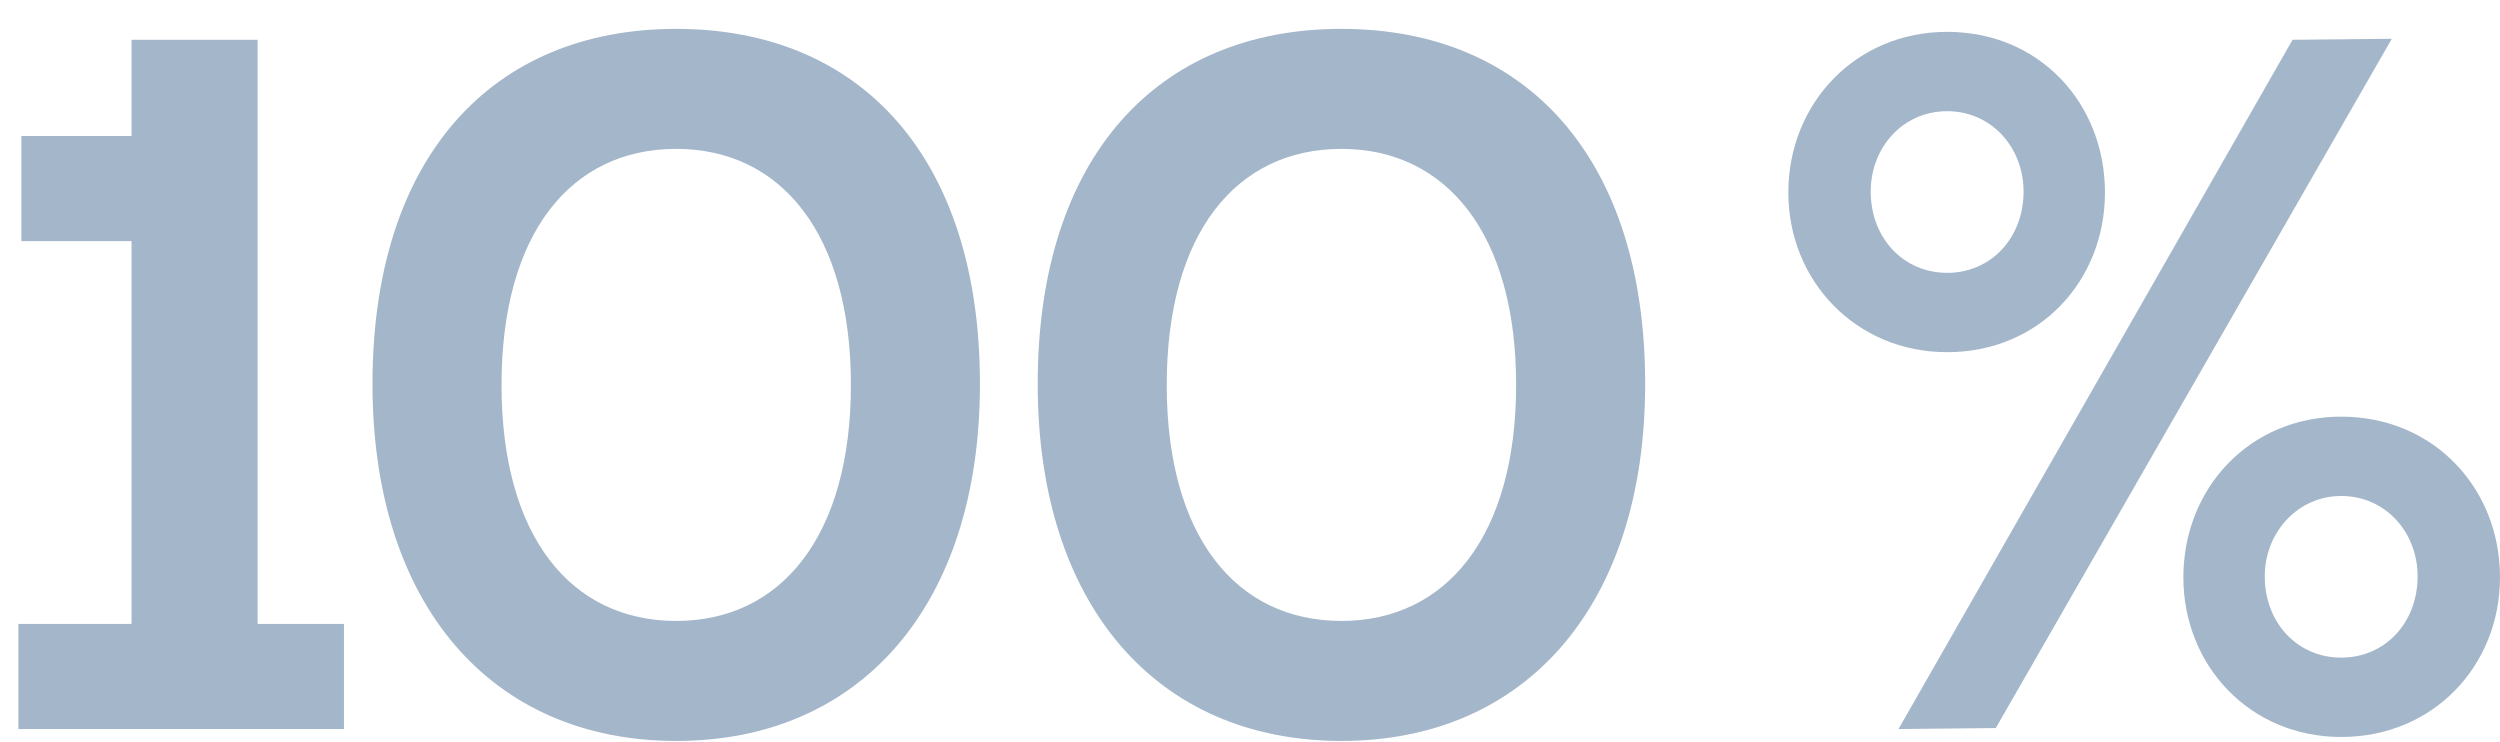
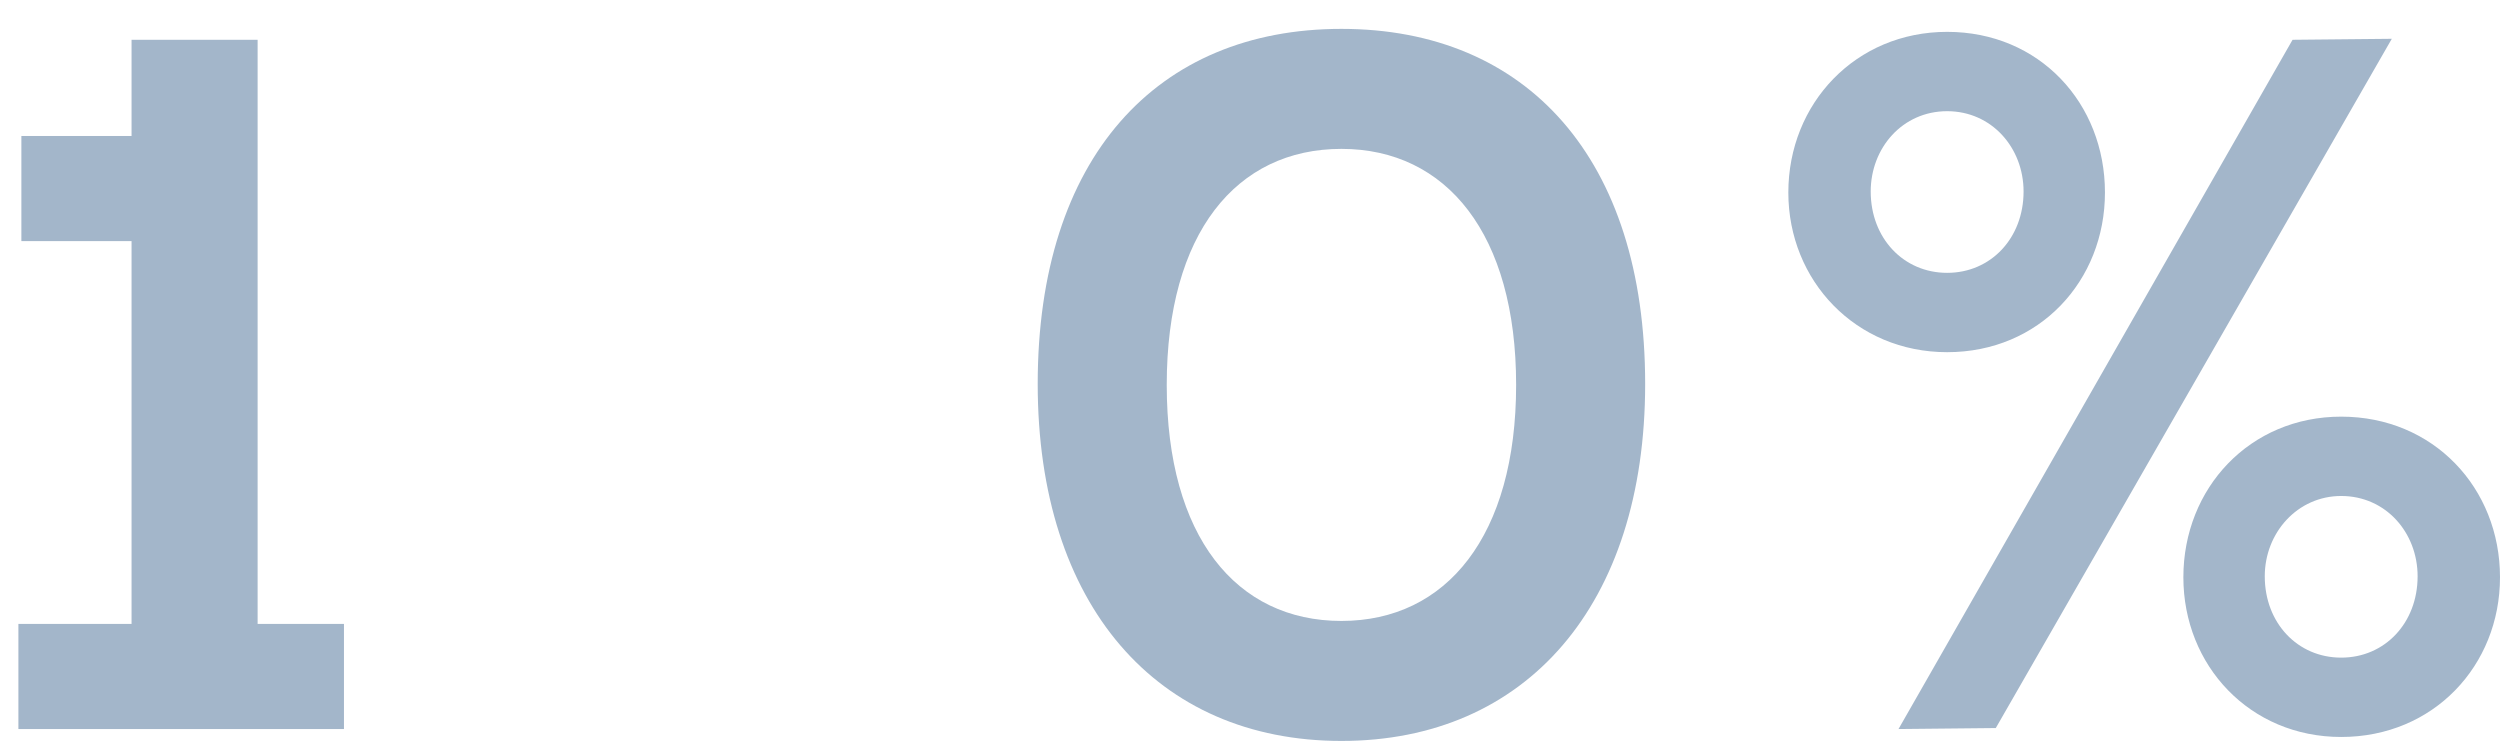
<svg xmlns="http://www.w3.org/2000/svg" width="1766" height="524" viewBox="0 0 1766 524" fill="none">
  <g filter="url(#filter0_d_2660_540)">
    <path d="M168.977 420.734H229.976V494.993H0V420.734H79.931V150.319H2.103V76.06H79.931V8.106H168.977V420.734Z" fill="#A3B6CA" />
-     <path d="M464.68 503.4C334.267 503.4 250.129 407.424 250.129 251.199C250.129 91.472 334.267 0.4 464.68 0.4C595.795 0.4 679.231 92.173 679.231 251.199C679.231 407.424 595.093 503.4 464.68 503.4ZM464.68 418.632C539.002 418.632 588.082 358.385 588.082 251.9C588.082 145.415 539.002 85.167 464.68 85.167C390.358 85.167 341.278 144.715 341.278 251.9C341.278 359.085 390.358 418.632 464.68 418.632Z" fill="#A3B6CA" />
    <path d="M934.586 503.4C804.172 503.4 720.035 407.424 720.035 251.199C720.035 91.472 804.172 0.4 934.586 0.4C1065.7 0.4 1149.14 92.173 1149.14 251.199C1149.14 407.424 1065 503.4 934.586 503.4ZM934.586 418.632C1008.91 418.632 1057.99 358.385 1057.99 251.9C1057.99 145.415 1008.91 85.167 934.586 85.167C860.264 85.167 811.184 144.715 811.184 251.9C811.184 359.085 860.264 418.632 934.586 418.632Z" fill="#A3B6CA" />
    <path d="M1362.46 228.782C1297.96 228.782 1250.28 178.341 1250.28 115.992C1250.28 52.942 1297.96 2.502 1362.46 2.502C1427.67 2.502 1473.94 52.942 1473.94 115.992C1473.94 178.341 1427.67 228.782 1362.46 228.782ZM1328.1 494.993L1606.46 8.106L1676.57 7.405L1396.82 494.293L1328.1 494.993ZM1362.46 172.737C1393.31 172.737 1416.45 148.217 1416.45 115.291C1416.45 84.467 1394.01 58.546 1362.46 58.546C1330.91 58.546 1308.47 84.467 1308.47 115.291C1308.47 148.217 1331.61 172.737 1362.46 172.737ZM1640.82 500.598C1576.31 500.598 1529.33 450.158 1529.33 387.808C1529.33 324.758 1576.31 274.318 1640.82 274.318C1706.02 274.318 1753 324.758 1753 387.808C1753 450.158 1706.02 500.598 1640.82 500.598ZM1640.82 444.553C1671.67 444.553 1694.8 420.034 1694.8 387.107C1694.8 356.283 1672.37 330.362 1640.82 330.362C1609.97 330.362 1586.83 356.283 1586.83 387.107C1586.83 420.034 1609.97 444.553 1640.82 444.553Z" fill="#A3B6CA" />
  </g>
  <defs>
    <filter id="filter0_d_2660_540" x="0" y="0.4" width="1766" height="523" filterUnits="userSpaceOnUse" color-interpolation-filters="sRGB">
      <feFlood flood-opacity="0" result="BackgroundImageFix" />
      <feColorMatrix in="SourceAlpha" type="matrix" values="0 0 0 0 0 0 0 0 0 0 0 0 0 0 0 0 0 0 127 0" result="hardAlpha" />
      <feOffset dx="13" dy="20" />
      <feComposite in2="hardAlpha" operator="out" />
      <feColorMatrix type="matrix" values="0 0 0 0 0.106 0 0 0 0 0.114 0 0 0 0 0.137 0 0 0 0.5 0" />
      <feBlend mode="normal" in2="BackgroundImageFix" result="effect1_dropShadow_2660_540" />
      <feBlend mode="normal" in="SourceGraphic" in2="effect1_dropShadow_2660_540" result="shape" />
    </filter>
  </defs>
</svg>